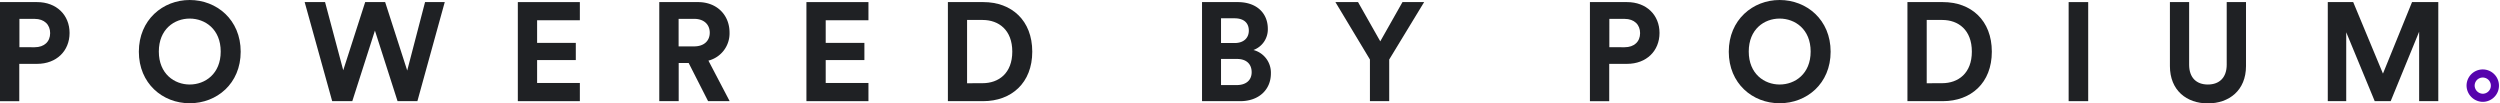
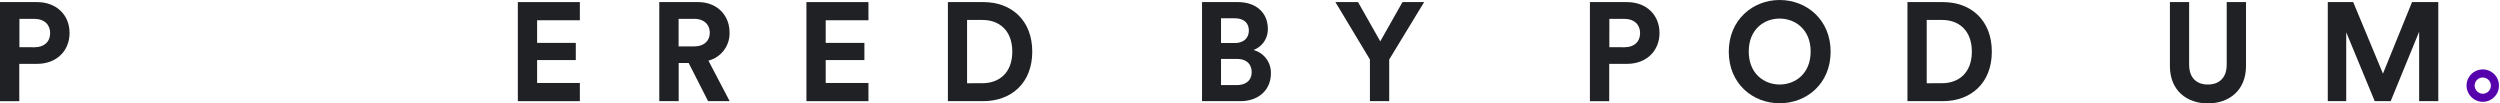
<svg xmlns="http://www.w3.org/2000/svg" id="Layer_1" data-name="Layer 1" viewBox="0 0 1252.78 51.81">
  <path d="M9.66,32v18.7H0V1.05H18.55c9.8,0,16.31,6.51,16.31,15.47S28.35,32,18.55,32Zm7.7-8.33c4.83,0,7.77-2.8,7.77-7.07s-2.94-7.14-7.77-7.14H9.73V23.66Z" fill="#1f2124" />
-   <path d="M95.06,0c13.51,0,25.55,9.87,25.55,25.9s-12,25.84-25.55,25.84S69.58,41.86,69.58,25.9,81.62,0,95.06,0Zm0,42.35c7.7,0,15.54-5.32,15.54-16.52S102.76,9.31,95.06,9.31,79.59,14.63,79.59,25.83,87.43,42.35,95.06,42.35Z" fill="#1f2124" />
-   <path d="M213,1.05h9.87L209.16,50.69h-9.94L187.88,15.33,176.54,50.69H166.46L152.67,1.05h10.22L172,35.21,183,1.05h10l11.06,34.3Z" fill="#1f2124" />
  <path d="M259.49,50.69V1.05h31.08v9.1H269.15V21.49h19.39V30.1H269.15V41.58h21.42v9.11Z" fill="#1f2124" />
  <path d="M345.1,31.57h-5V50.69h-9.73V1.05h19.39c9.66,0,15.82,6.65,15.82,15.26A14.08,14.08,0,0,1,355,30.38l10.64,20.31H354.83Zm2.8-8.33c4.9,0,7.77-2.8,7.77-6.86s-2.87-6.93-7.77-6.93h-7.84V23.24Z" fill="#1f2124" />
  <path d="M404.11,50.69V1.05h31.08v9.1H413.77V21.49h19.39V30.1H413.77V41.58h21.42v9.11Z" fill="#1f2124" />
  <path d="M475,50.69V1.05h17.78c14.14,0,24.5,9.17,24.5,24.85S506.8,50.69,492.66,50.69Zm17.36-9c8.12,0,14.91-5,14.91-15.82S500.5,10,492.38,10h-7.77V41.72Z" fill="#1f2124" />
  <path d="M620.2,1.05c9.66,0,15.12,5.67,15.12,13.37a11,11,0,0,1-7.21,10.64,11.72,11.72,0,0,1,8.75,11.76c0,8.06-6,13.87-15.33,13.87H602.35V1.05Zm-1.47,20.51c4.41,0,7.07-2.45,7.07-6.23s-2.45-6.16-7.14-6.16h-6.79V21.56Zm1,21.07c4.69,0,7.49-2.45,7.49-6.44s-2.52-6.65-7.35-6.65h-8V42.63Z" fill="#1f2124" />
  <path d="M669.19,1.05h11.34l11.14,19.67L702.8,1.05h10.85l-17.5,28.77V50.69h-9.66V29.82Z" fill="#1f2124" />
  <path d="M806.4,32v18.7h-9.67V1.05h18.56c9.8,0,16.31,6.51,16.31,15.47S825.09,32,815.29,32Zm7.7-8.33c4.83,0,7.77-2.8,7.77-7.07s-2.94-7.14-7.77-7.14h-7.64V23.66Z" fill="#1f2124" />
  <path d="M891.79,0c13.52,0,25.56,9.87,25.56,25.9s-12,25.84-25.56,25.84-25.48-9.88-25.48-25.84S878.35,0,891.79,0Zm0,42.35c7.71,0,15.55-5.32,15.55-16.52S899.5,9.31,891.79,9.31s-15.47,5.32-15.47,16.52S884.16,42.35,891.79,42.35Z" fill="#1f2124" />
  <path d="M955.84,50.69V1.05h17.78c14.15,0,24.51,9.17,24.51,24.85S987.7,50.69,973.55,50.69Zm17.36-9c8.13,0,14.92-5,14.92-15.82S981.4,10,973.27,10H965.5V41.72Z" fill="#1f2124" />
-   <path d="M1036.62,50.69V1.05h9.8V50.69Z" fill="#1f2124" />
  <path d="M1087.37,33.11V1.05H1097V32.41c0,6.51,3.64,9.94,9.38,9.94s9.45-3.43,9.45-9.94V1.05h9.67V33.11c0,12.18-8.48,18.7-19.12,18.7S1087.37,45.29,1087.37,33.11Z" fill="#1f2124" />
  <path d="M1212.26,50.69V15.89L1198,50.69h-8l-14.28-34.52V50.69h-9.24V1.05h12.74l14.91,35.84,14.57-35.84h13.16V50.69Z" fill="#1f2124" />
  <path d="M1244.34,49a6.09,6.09,0,1,0-6.29-6.09A6.19,6.19,0,0,0,1244.34,49Z" fill="none" stroke="#5603ad" stroke-miterlimit="10" stroke-width="4.06" />
</svg>